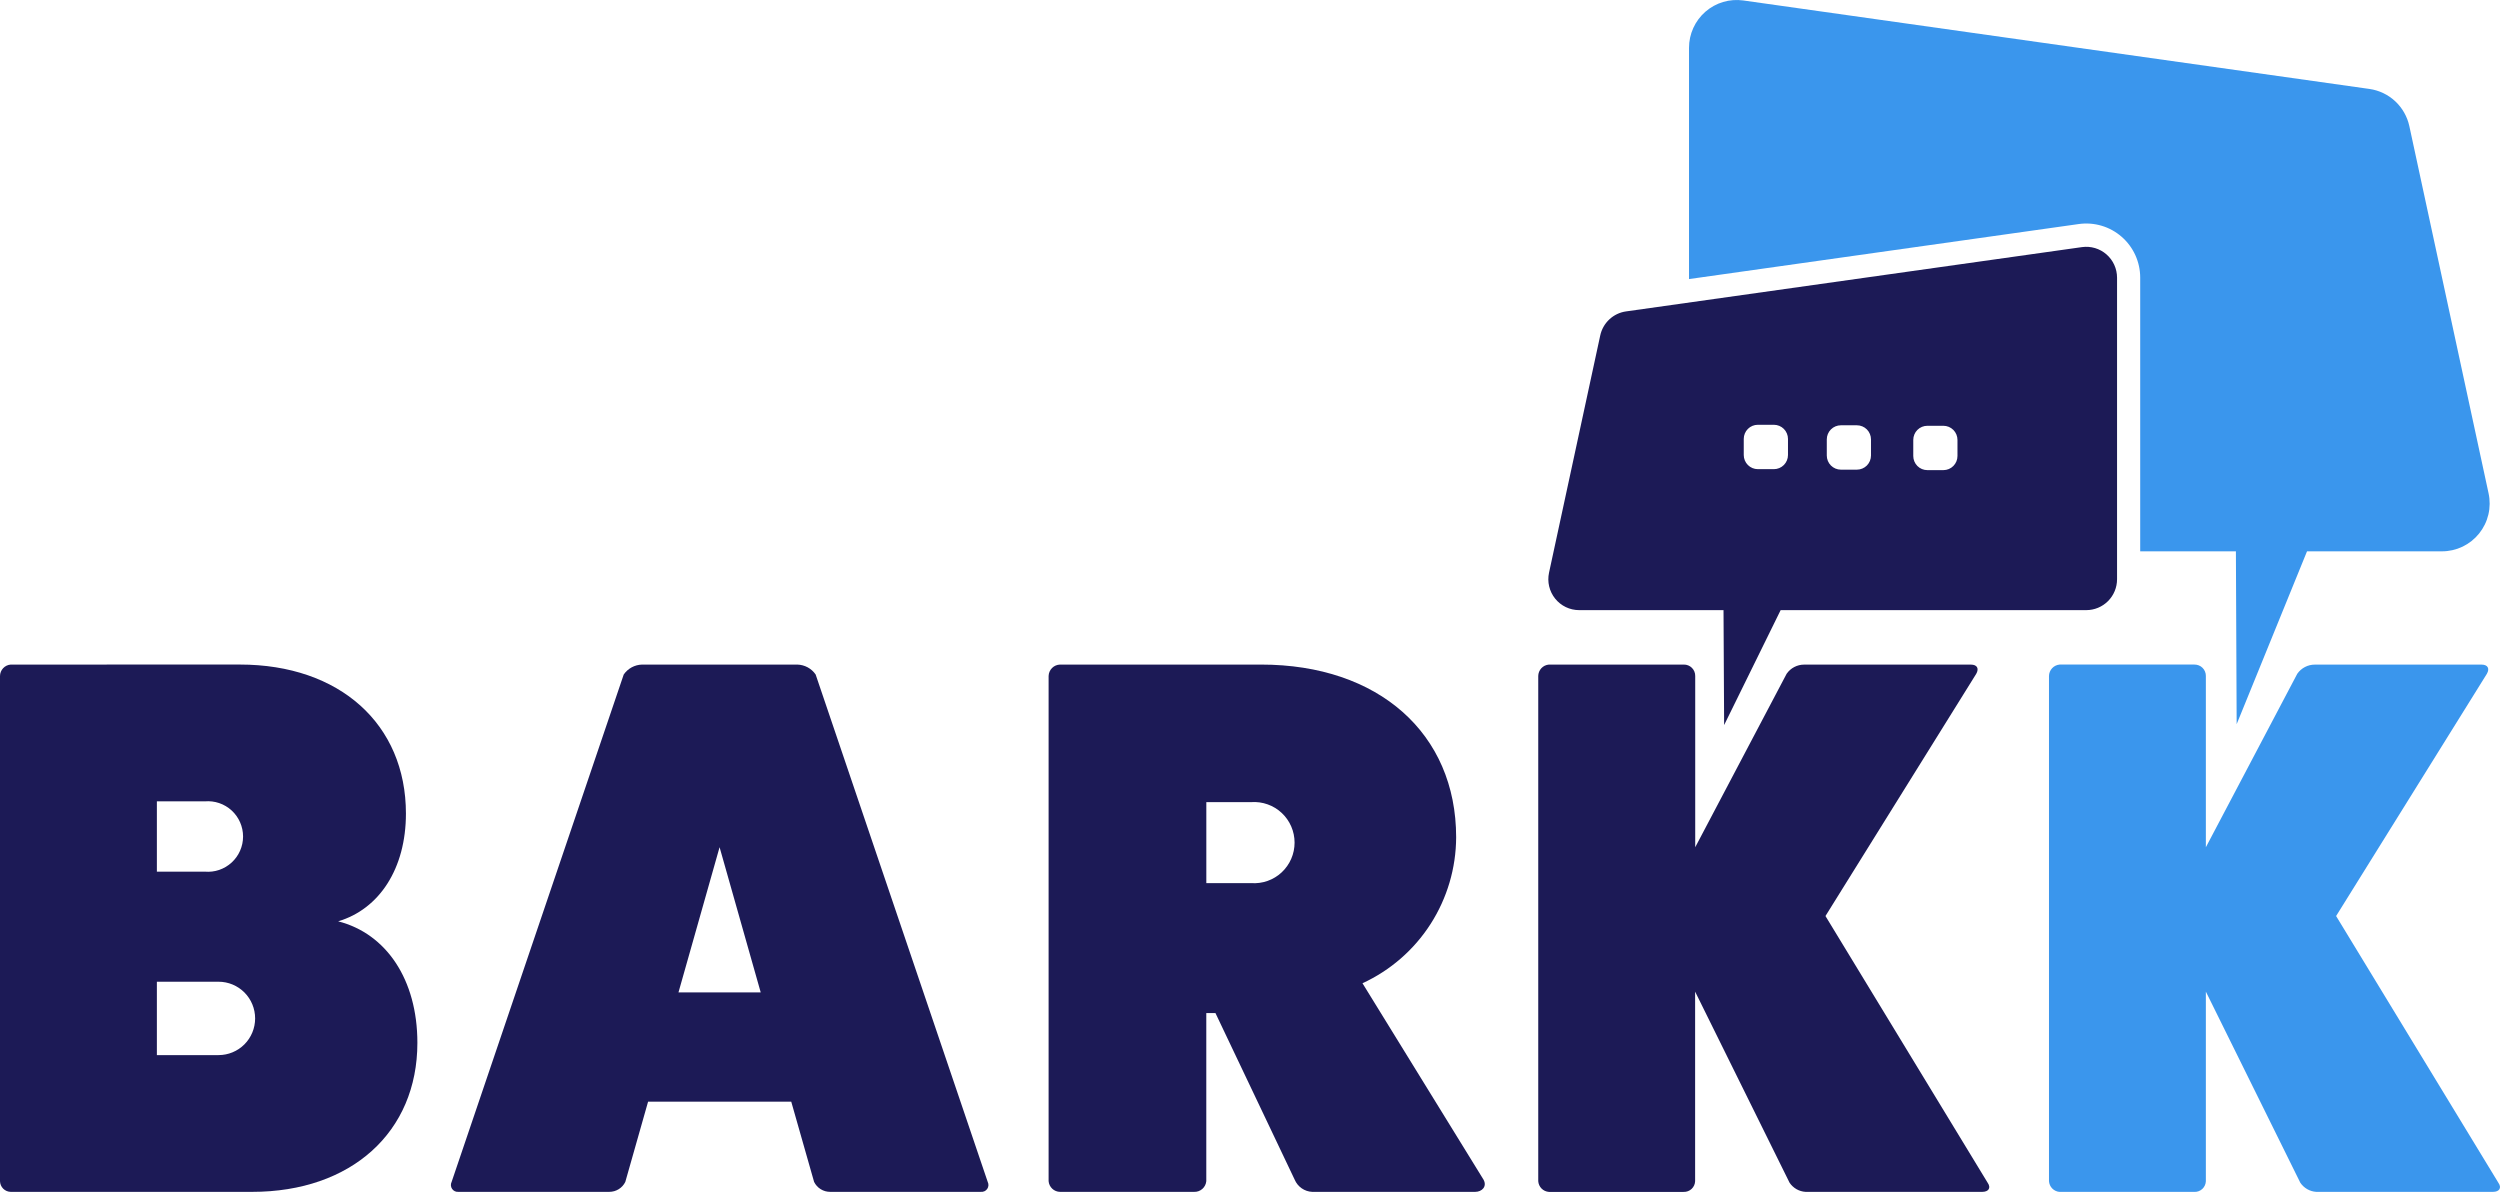
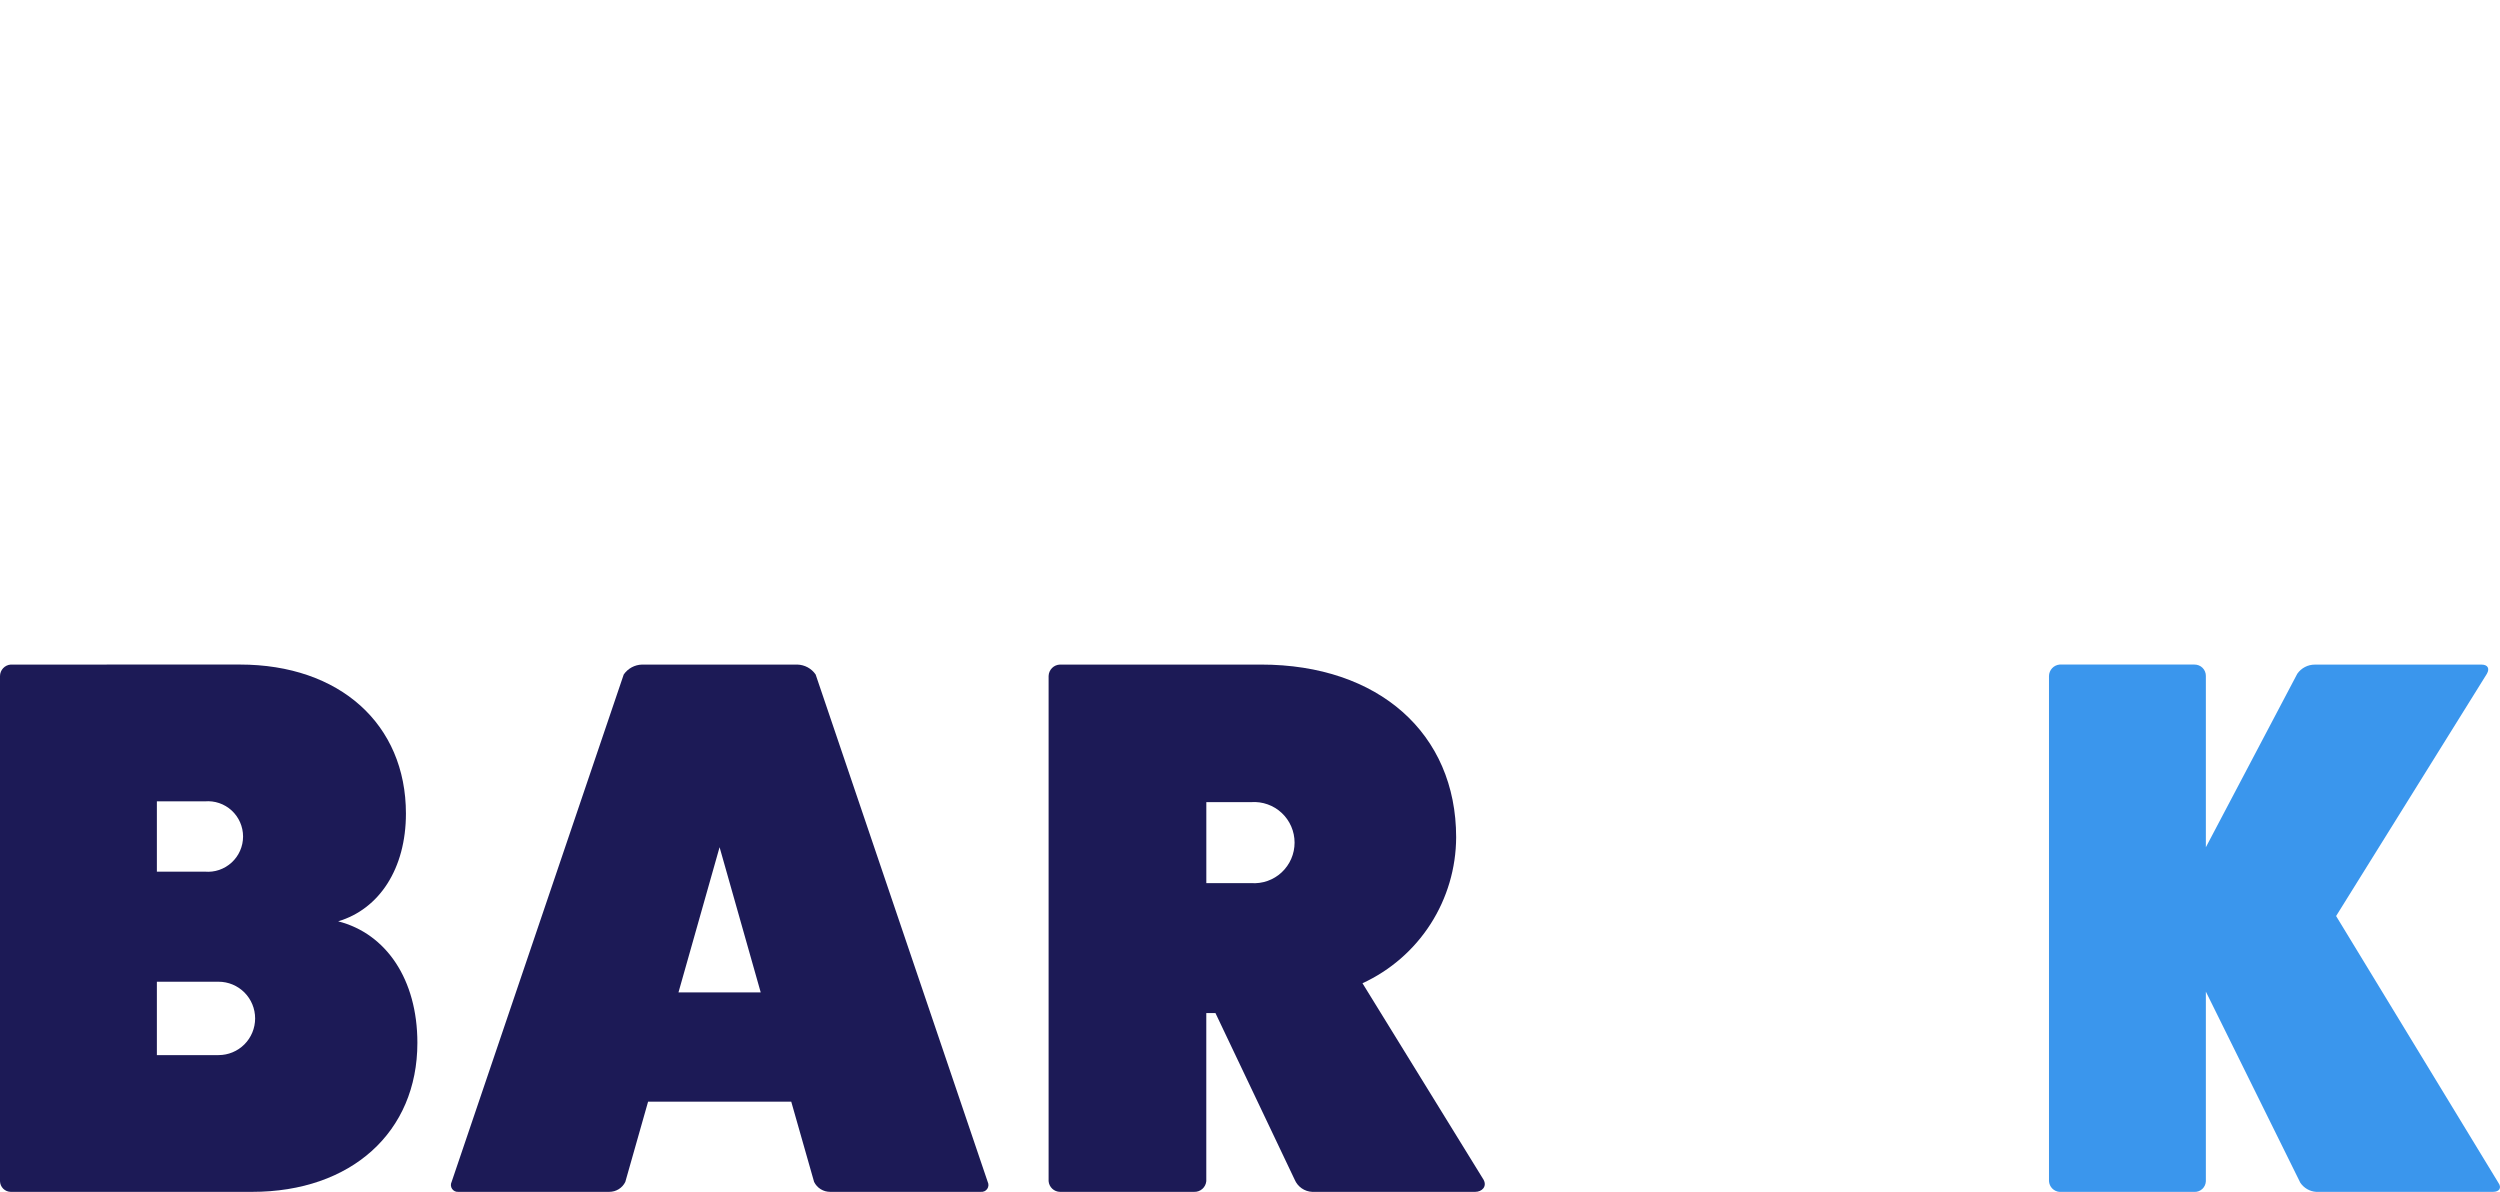
<svg xmlns="http://www.w3.org/2000/svg" width="172" height="82" viewBox="0 0 172 82" fill="none">
  <g clip-path="url(#clip0_401_13803)">
    <path d="M16.505 45.721C23.369 45.721 27.928 49.822 27.928 55.974C27.928 59.761 26.094 62.546 23.265 63.387C26.566 64.229 28.716 67.383 28.716 71.747C28.716 77.898 24.157 82 17.347 82H0.734C0.54 81.996 0.356 81.917 0.219 81.78C0.082 81.643 0.004 81.458 0 81.264L0 46.511C0.002 46.311 0.079 46.12 0.214 45.974C0.35 45.828 0.535 45.738 0.734 45.723L16.505 45.721ZM14.095 59.97C14.429 59.999 14.765 59.958 15.082 59.85C15.4 59.741 15.692 59.568 15.939 59.34C16.186 59.113 16.383 58.837 16.518 58.529C16.653 58.221 16.723 57.888 16.723 57.551C16.723 57.215 16.653 56.882 16.518 56.574C16.383 56.266 16.186 55.989 15.939 55.762C15.692 55.535 15.4 55.361 15.082 55.253C14.765 55.145 14.429 55.104 14.095 55.133H10.793V59.97H14.095ZM15.038 72.591C15.705 72.591 16.345 72.325 16.817 71.852C17.288 71.379 17.553 70.736 17.553 70.067C17.553 69.397 17.288 68.755 16.817 68.282C16.345 67.809 15.705 67.543 15.038 67.543H10.793V72.591H15.038Z" fill="#1C1A56" />
    <path d="M67.955 81.316C67.993 81.392 68.01 81.476 68.004 81.561C67.998 81.646 67.969 81.727 67.921 81.797C67.873 81.867 67.807 81.922 67.73 81.958C67.653 81.993 67.568 82.007 67.484 81.999H57.11C56.881 81.999 56.657 81.936 56.463 81.815C56.268 81.695 56.111 81.521 56.01 81.316L54.438 75.796H44.588L43.021 81.316C42.92 81.521 42.763 81.695 42.569 81.815C42.374 81.936 42.15 81.999 41.921 81.999H31.542C31.457 82.007 31.373 81.993 31.296 81.958C31.219 81.922 31.153 81.867 31.105 81.797C31.057 81.727 31.028 81.646 31.022 81.561C31.016 81.476 31.033 81.392 31.071 81.316L42.912 46.406C43.054 46.201 43.241 46.032 43.46 45.913C43.678 45.795 43.922 45.73 44.17 45.723H54.859C55.107 45.73 55.35 45.795 55.569 45.913C55.787 46.032 55.975 46.201 56.116 46.406L67.955 81.316ZM49.507 58.287L46.679 68.276H52.337L49.507 58.287Z" fill="#1C1A56" />
    <path d="M102.066 81.159C102.327 81.631 101.961 82 101.49 82H90.278C90.018 81.989 89.767 81.903 89.554 81.754C89.341 81.605 89.174 81.399 89.073 81.159L83.622 69.697H82.993V81.264C82.974 81.471 82.876 81.662 82.72 81.799C82.564 81.936 82.362 82.008 82.155 82H72.931C72.732 81.998 72.541 81.921 72.396 81.785C72.25 81.648 72.16 81.463 72.144 81.264V46.511C72.149 46.303 72.234 46.106 72.38 45.959C72.527 45.812 72.724 45.728 72.931 45.723H86.767C94.835 45.723 100.183 50.454 100.183 57.605C100.176 59.722 99.565 61.792 98.424 63.571C97.282 65.351 95.656 66.765 93.739 67.648L102.066 81.159ZM86.086 60.759C86.467 60.786 86.85 60.734 87.21 60.607C87.571 60.479 87.901 60.278 88.181 60.017C88.46 59.755 88.684 59.439 88.836 59.087C88.989 58.736 89.067 58.356 89.067 57.973C89.067 57.589 88.989 57.21 88.836 56.858C88.684 56.506 88.46 56.19 88.181 55.929C87.901 55.667 87.571 55.466 87.21 55.339C86.85 55.211 86.467 55.159 86.086 55.186H82.995V60.759H86.086Z" fill="#1C1A56" />
-     <path d="M136.748 81.369C137.009 81.738 136.799 82 136.38 82H124.221C124.002 81.987 123.788 81.923 123.597 81.814C123.407 81.704 123.244 81.552 123.121 81.369L116.624 68.224V81.266C116.617 81.469 116.53 81.66 116.382 81.798C116.235 81.936 116.039 82.01 115.837 82.003H106.564C106.374 81.99 106.195 81.908 106.06 81.773C105.925 81.637 105.844 81.457 105.831 81.266V46.511C105.833 46.311 105.91 46.12 106.045 45.974C106.181 45.828 106.366 45.739 106.564 45.723H115.844C115.948 45.721 116.051 45.739 116.147 45.778C116.244 45.817 116.331 45.875 116.405 45.949C116.478 46.022 116.536 46.11 116.575 46.206C116.614 46.303 116.633 46.407 116.631 46.511V58.291L122.92 46.356C123.055 46.161 123.235 46.002 123.445 45.892C123.655 45.782 123.888 45.725 124.125 45.725H135.6C136.019 45.725 136.176 45.988 135.966 46.356L125.592 63.023L136.748 81.369Z" fill="#1C1A56" />
    <path d="M171.885 81.369C172.147 81.738 171.938 82 171.519 82H159.36C159.141 81.987 158.927 81.923 158.737 81.814C158.546 81.704 158.383 81.552 158.26 81.369L151.763 68.224V81.266C151.756 81.469 151.669 81.659 151.522 81.797C151.375 81.935 151.179 82.009 150.978 82.003H141.703C141.513 81.99 141.334 81.908 141.199 81.773C141.064 81.638 140.982 81.457 140.97 81.266V46.511C140.972 46.311 141.049 46.12 141.185 45.974C141.32 45.828 141.505 45.739 141.703 45.722H150.978C151.081 45.721 151.184 45.74 151.28 45.779C151.377 45.818 151.464 45.876 151.537 45.949C151.611 46.023 151.668 46.11 151.707 46.207C151.746 46.303 151.765 46.407 151.763 46.511V58.291L158.052 46.356C158.187 46.161 158.368 46.002 158.578 45.892C158.788 45.782 159.021 45.725 159.258 45.725H170.732C171.152 45.725 171.308 45.988 171.098 46.356L160.724 63.023L171.885 81.369Z" fill="#3A96ED" />
-     <path d="M171.213 33.938L165.763 8.68C165.621 8.022 165.281 7.424 164.79 6.966C164.299 6.508 163.679 6.213 163.015 6.119C146.826 3.836 136.127 2.315 119.939 0.032C119.475 -0.033 119.001 0.002 118.551 0.136C118.101 0.269 117.685 0.498 117.331 0.807C116.977 1.116 116.693 1.498 116.498 1.927C116.304 2.355 116.203 2.821 116.204 3.292V19.2L143.02 15.414C143.546 15.34 144.081 15.38 144.59 15.531C145.099 15.682 145.569 15.941 145.97 16.291C146.37 16.64 146.692 17.072 146.912 17.556C147.132 18.041 147.246 18.567 147.246 19.099V37.931H153.83L153.882 49.823L158.723 37.931H168.013C168.503 37.931 168.986 37.82 169.428 37.608C169.869 37.395 170.258 37.086 170.565 36.703C170.872 36.32 171.09 35.873 171.202 35.394C171.314 34.916 171.318 34.418 171.213 33.938Z" fill="#3A96ED" />
-     <path d="M143.241 17.001L111.871 21.425C111.442 21.485 111.042 21.676 110.725 21.972C110.407 22.268 110.188 22.654 110.096 23.079L106.573 39.402C106.506 39.712 106.509 40.033 106.582 40.342C106.655 40.651 106.796 40.939 106.994 41.186C107.193 41.433 107.444 41.632 107.729 41.769C108.014 41.906 108.327 41.977 108.643 41.977H118.578C118.592 44.612 118.606 47.248 118.62 49.884L122.508 41.977H143.536C144.097 41.977 144.636 41.753 145.033 41.355C145.43 40.956 145.653 40.416 145.653 39.852V19.105C145.653 18.801 145.588 18.501 145.462 18.224C145.337 17.947 145.153 17.701 144.925 17.502C144.696 17.302 144.427 17.154 144.137 17.068C143.847 16.982 143.541 16.959 143.241 17.001ZM123.013 31.306C123.013 31.434 122.988 31.56 122.939 31.678C122.89 31.796 122.819 31.903 122.729 31.993C122.639 32.083 122.532 32.155 122.415 32.204C122.297 32.253 122.171 32.278 122.044 32.278H120.939C120.682 32.278 120.435 32.175 120.254 31.993C120.072 31.811 119.97 31.564 119.97 31.306V30.197C119.97 29.939 120.072 29.692 120.254 29.509C120.435 29.327 120.682 29.225 120.939 29.225H122.044C122.171 29.225 122.297 29.25 122.415 29.299C122.532 29.348 122.639 29.419 122.729 29.509C122.819 29.6 122.89 29.707 122.939 29.825C122.988 29.943 123.013 30.069 123.013 30.197V31.306ZM128.724 31.34C128.724 31.597 128.622 31.845 128.441 32.027C128.259 32.209 128.013 32.312 127.756 32.312H126.652C126.395 32.312 126.149 32.209 125.967 32.027C125.785 31.845 125.683 31.597 125.683 31.34V30.232C125.683 29.974 125.785 29.727 125.967 29.544C126.149 29.362 126.395 29.26 126.652 29.26H127.756C128.013 29.26 128.259 29.362 128.441 29.544C128.622 29.727 128.724 29.974 128.724 30.232V31.34ZM134.674 31.373C134.674 31.631 134.572 31.878 134.39 32.06C134.209 32.243 133.962 32.345 133.705 32.345H132.601C132.344 32.345 132.098 32.243 131.916 32.06C131.735 31.878 131.633 31.631 131.633 31.373V30.265C131.633 30.008 131.735 29.76 131.916 29.578C132.098 29.396 132.344 29.294 132.601 29.294H133.705C133.962 29.294 134.209 29.396 134.39 29.578C134.572 29.76 134.674 30.008 134.674 30.265V31.373Z" fill="#1C1A56" />
  </g>
  <defs>
    <clipPath id="clip0_401_13803">
      <rect width="172" height="82" fill="white" />
    </clipPath>
  </defs>
</svg>